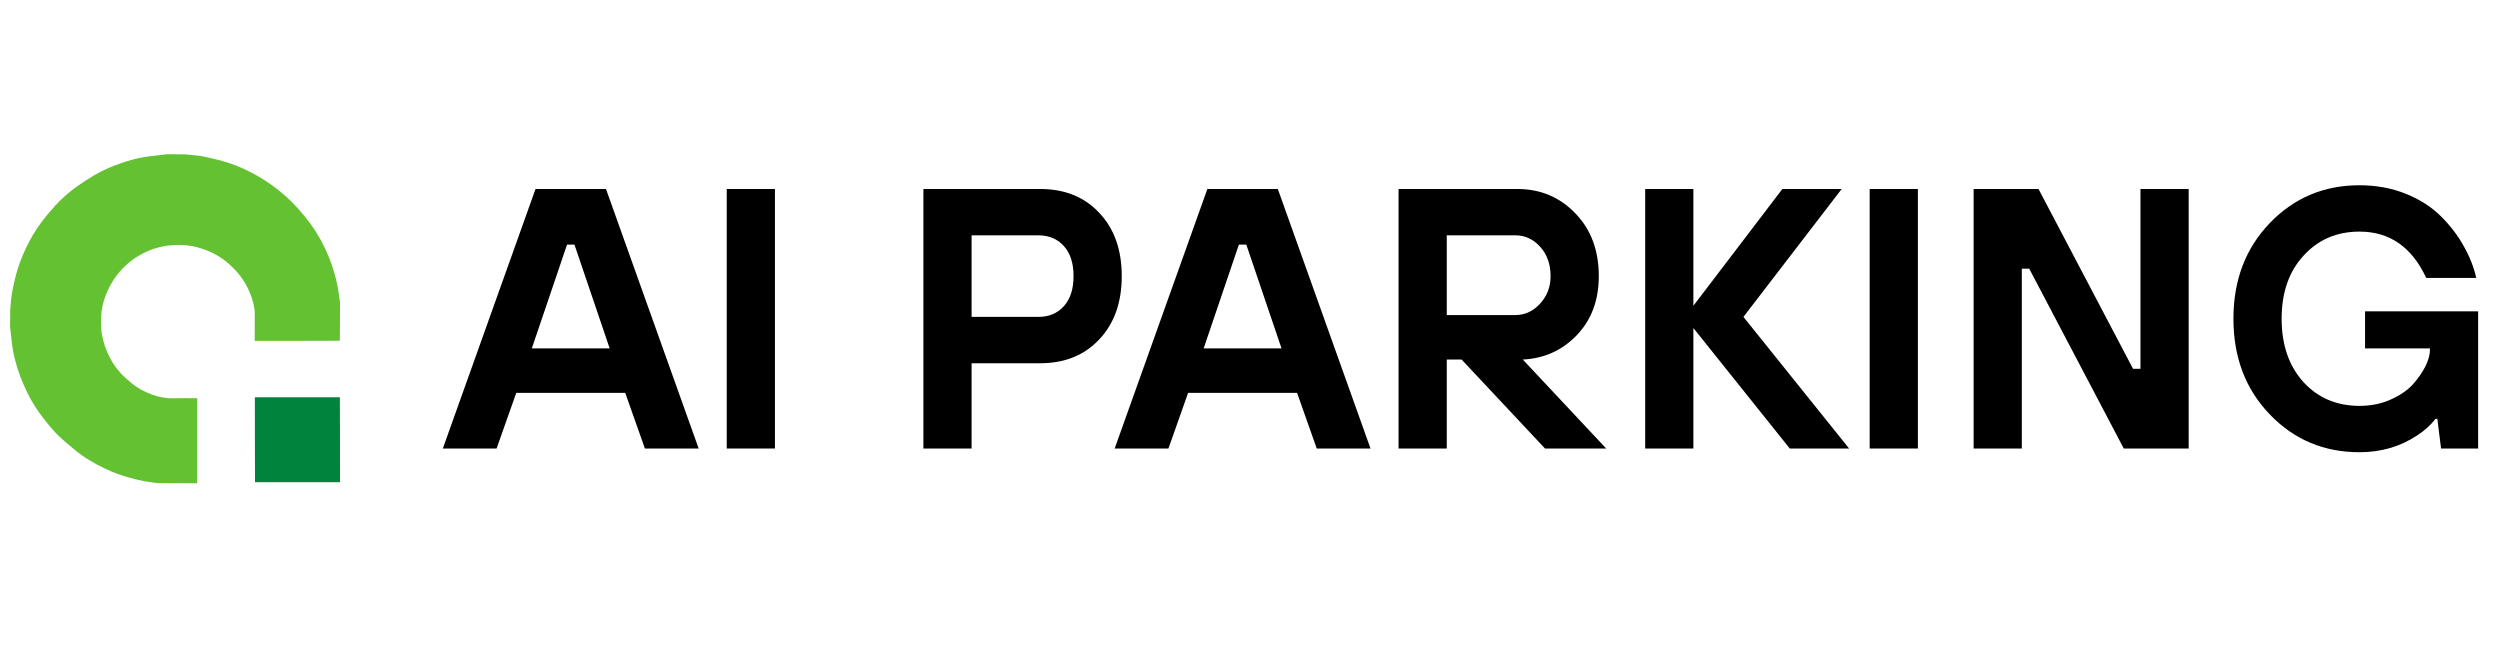
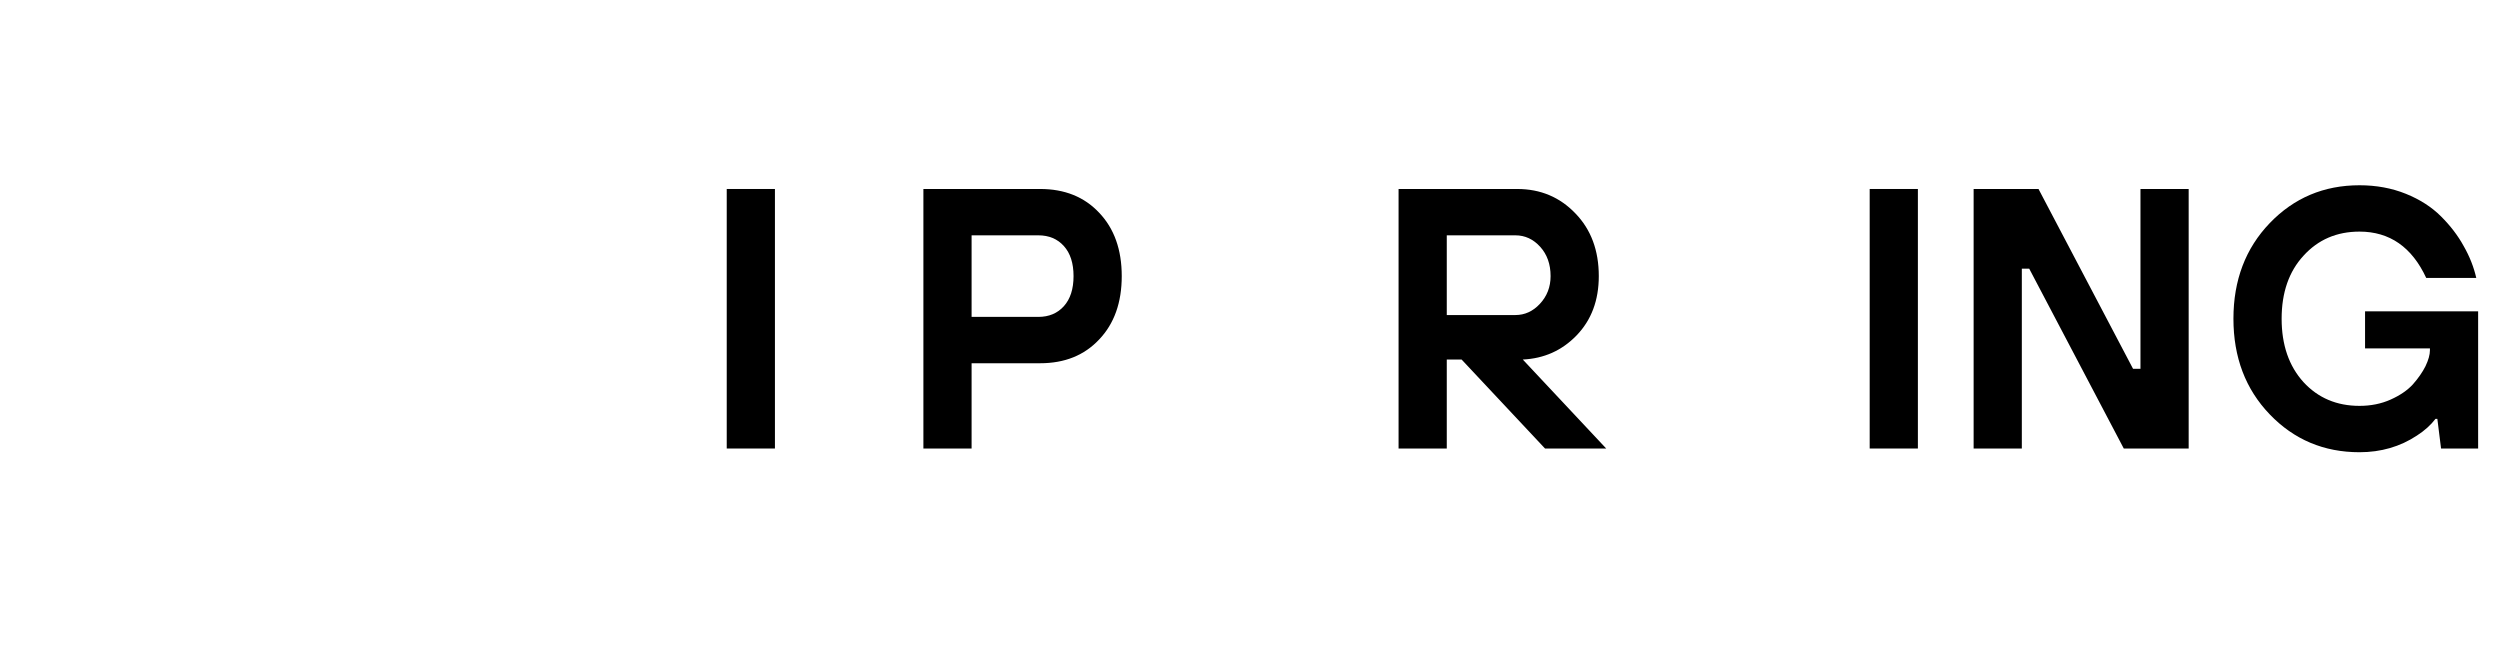
<svg xmlns="http://www.w3.org/2000/svg" width="182" height="47" viewBox="0 0 182 47" fill="none">
-   <path d="M24.752 21.964C24.752 22.908 24.752 23.851 24.741 24.805C22.67 24.816 20.61 24.816 18.544 24.816C18.544 24.765 18.544 24.727 18.544 24.689C18.544 24.071 18.54 23.453 18.546 22.835C18.549 22.566 18.496 22.308 18.435 22.05C18.315 21.544 18.111 21.071 17.847 20.623C17.631 20.257 17.377 19.919 17.081 19.614C16.936 19.465 16.782 19.326 16.629 19.186C16.335 18.916 16.005 18.699 15.656 18.509C15.266 18.297 14.856 18.136 14.426 18.02C14.048 17.918 13.665 17.853 13.274 17.838C13.112 17.832 12.949 17.829 12.787 17.839C12.521 17.855 12.252 17.865 11.991 17.911C11.405 18.015 10.847 18.207 10.321 18.491C9.638 18.86 9.059 19.348 8.572 19.952C8.176 20.443 7.882 20.988 7.665 21.575C7.497 22.031 7.396 22.508 7.366 22.992C7.338 23.469 7.339 23.951 7.434 24.424C7.519 24.849 7.645 25.263 7.819 25.664C8.065 26.233 8.394 26.749 8.816 27.2C9.05 27.45 9.315 27.674 9.579 27.895C10.019 28.262 10.52 28.527 11.057 28.722C11.567 28.907 12.089 29.012 12.638 28.994C13.168 28.976 13.699 28.99 14.23 28.99C14.271 28.99 14.312 28.99 14.359 28.99C14.359 31.063 14.359 33.122 14.359 35.181C13.413 35.181 12.467 35.181 11.506 35.172C11.168 35.122 10.841 35.097 10.521 35.037C10.168 34.97 9.82 34.876 9.471 34.786C8.846 34.626 8.244 34.397 7.661 34.122C6.884 33.756 6.144 33.323 5.477 32.778C5.085 32.458 4.696 32.133 4.327 31.788C4.062 31.541 3.822 31.265 3.589 30.986C3.324 30.667 3.068 30.339 2.828 30.001C2.437 29.45 2.101 28.864 1.828 28.246C1.698 27.952 1.566 27.659 1.458 27.357C1.188 26.609 0.973 25.845 0.874 25.054C0.83 24.697 0.796 24.338 0.757 23.981C0.754 23.957 0.742 23.935 0.734 23.912C0.734 23.463 0.734 23.014 0.744 22.551C0.762 22.398 0.769 22.261 0.781 22.124C0.803 21.894 0.814 21.661 0.854 21.434C0.92 21.061 0.999 20.69 1.085 20.322C1.264 19.555 1.532 18.819 1.868 18.107C2.195 17.412 2.578 16.749 3.041 16.138C3.344 15.739 3.668 15.354 4.007 14.985C4.496 14.452 5.036 13.97 5.628 13.553C6.033 13.268 6.45 12.998 6.878 12.748C7.481 12.396 8.12 12.114 8.782 11.889C9.433 11.667 10.094 11.479 10.778 11.391C11.177 11.339 11.577 11.298 11.977 11.251C12.004 11.248 12.03 11.236 12.057 11.229C12.523 11.229 12.988 11.229 13.469 11.238C13.602 11.256 13.72 11.263 13.838 11.275C14.125 11.305 14.416 11.319 14.699 11.372C15.137 11.456 15.573 11.559 16.005 11.67C16.848 11.886 17.648 12.212 18.414 12.621C18.898 12.88 19.362 13.172 19.81 13.492C20.313 13.851 20.779 14.253 21.221 14.681C21.477 14.928 21.71 15.199 21.943 15.468C22.144 15.7 22.337 15.938 22.521 16.183C22.872 16.649 23.177 17.143 23.45 17.658C23.841 18.395 24.145 19.166 24.368 19.969C24.526 20.539 24.644 21.116 24.706 21.704C24.715 21.791 24.736 21.878 24.752 21.964Z" fill="#63C132" />
-   <path d="M18.566 35.103C18.555 33.048 18.555 30.993 18.555 28.922C20.614 28.922 22.672 28.922 24.742 28.922C24.753 30.981 24.753 33.04 24.753 35.103C22.694 35.103 20.635 35.103 18.566 35.103Z" fill="#00833C" />
  <path d="M177.709 32.651L177.439 30.492H177.304C176.962 30.942 176.513 31.347 175.955 31.707C174.731 32.517 173.337 32.922 171.771 32.922C169.18 32.922 167.002 32.004 165.239 30.168C163.475 28.333 162.594 26.012 162.594 23.204C162.594 20.397 163.475 18.076 165.239 16.241C167.002 14.405 169.18 13.487 171.771 13.487C172.995 13.487 174.119 13.694 175.145 14.108C176.171 14.522 177.025 15.071 177.709 15.755C178.393 16.438 178.942 17.158 179.356 17.914C179.788 18.67 180.093 19.444 180.273 20.235H176.63C175.586 17.986 173.966 16.861 171.771 16.861C170.115 16.861 168.757 17.446 167.695 18.616C166.634 19.767 166.103 21.297 166.103 23.204C166.103 25.112 166.634 26.65 167.695 27.82C168.757 28.972 170.115 29.547 171.771 29.547C172.599 29.547 173.355 29.395 174.038 29.089C174.722 28.783 175.262 28.414 175.658 27.982C176.054 27.532 176.36 27.091 176.576 26.659C176.791 26.209 176.899 25.823 176.899 25.499V25.364H172.176V22.665H180.408V32.651H177.709Z" fill="black" />
  <path d="M143.68 32.652V13.758H148.403L155.286 26.849H155.826V13.758H159.335V32.652H154.611L147.728 19.561H147.189V32.652H143.68Z" fill="black" />
  <path d="M136.113 32.652V13.758H139.622V32.652H136.113Z" fill="black" />
-   <path d="M119.77 32.652V13.758H123.278V22.26L129.757 13.758H134.075L126.922 23.07L134.615 32.652H130.296L123.278 23.88V32.652H119.77Z" fill="black" />
  <path d="M101.816 32.652V13.758H110.454C112.145 13.758 113.558 14.352 114.692 15.539C115.825 16.709 116.392 18.23 116.392 20.101C116.392 21.864 115.852 23.304 114.773 24.42C113.711 25.517 112.406 26.102 110.859 26.174L116.932 32.652H112.478L106.405 26.174H105.325V32.652H101.816ZM105.325 22.935H110.319C111.003 22.935 111.596 22.665 112.1 22.125C112.622 21.567 112.883 20.893 112.883 20.101C112.883 19.237 112.631 18.526 112.127 17.968C111.623 17.411 111.021 17.132 110.319 17.132H105.325V22.935Z" fill="black" />
-   <path d="M81.148 32.652L87.896 13.758H93.025L99.773 32.652H95.859L94.428 28.603H86.493L85.062 32.652H81.148ZM87.626 25.364H93.295L90.731 17.807H90.191L87.626 25.364Z" fill="black" />
  <path d="M67.223 32.652V13.758H75.725C77.507 13.758 78.937 14.334 80.017 15.485C81.115 16.637 81.663 18.175 81.663 20.101C81.663 22.026 81.115 23.565 80.017 24.716C78.937 25.868 77.507 26.444 75.725 26.444H70.732V32.652H67.223ZM70.732 23.07H75.59C76.364 23.07 76.985 22.809 77.453 22.287C77.92 21.765 78.154 21.037 78.154 20.101C78.154 19.165 77.92 18.436 77.453 17.915C76.985 17.393 76.364 17.132 75.59 17.132H70.732V23.07Z" fill="black" />
-   <path d="M52.906 32.652V13.758H56.415V32.652H52.906Z" fill="black" />
-   <path d="M32.238 32.652L38.986 13.758H44.115L50.863 32.652H46.949L45.518 28.603H37.583L36.152 32.652H32.238ZM38.716 25.364H44.385L41.82 17.807H41.281L38.716 25.364Z" fill="black" />
+   <path d="M52.906 32.652V13.758H56.415V32.652H52.906" fill="black" />
</svg>